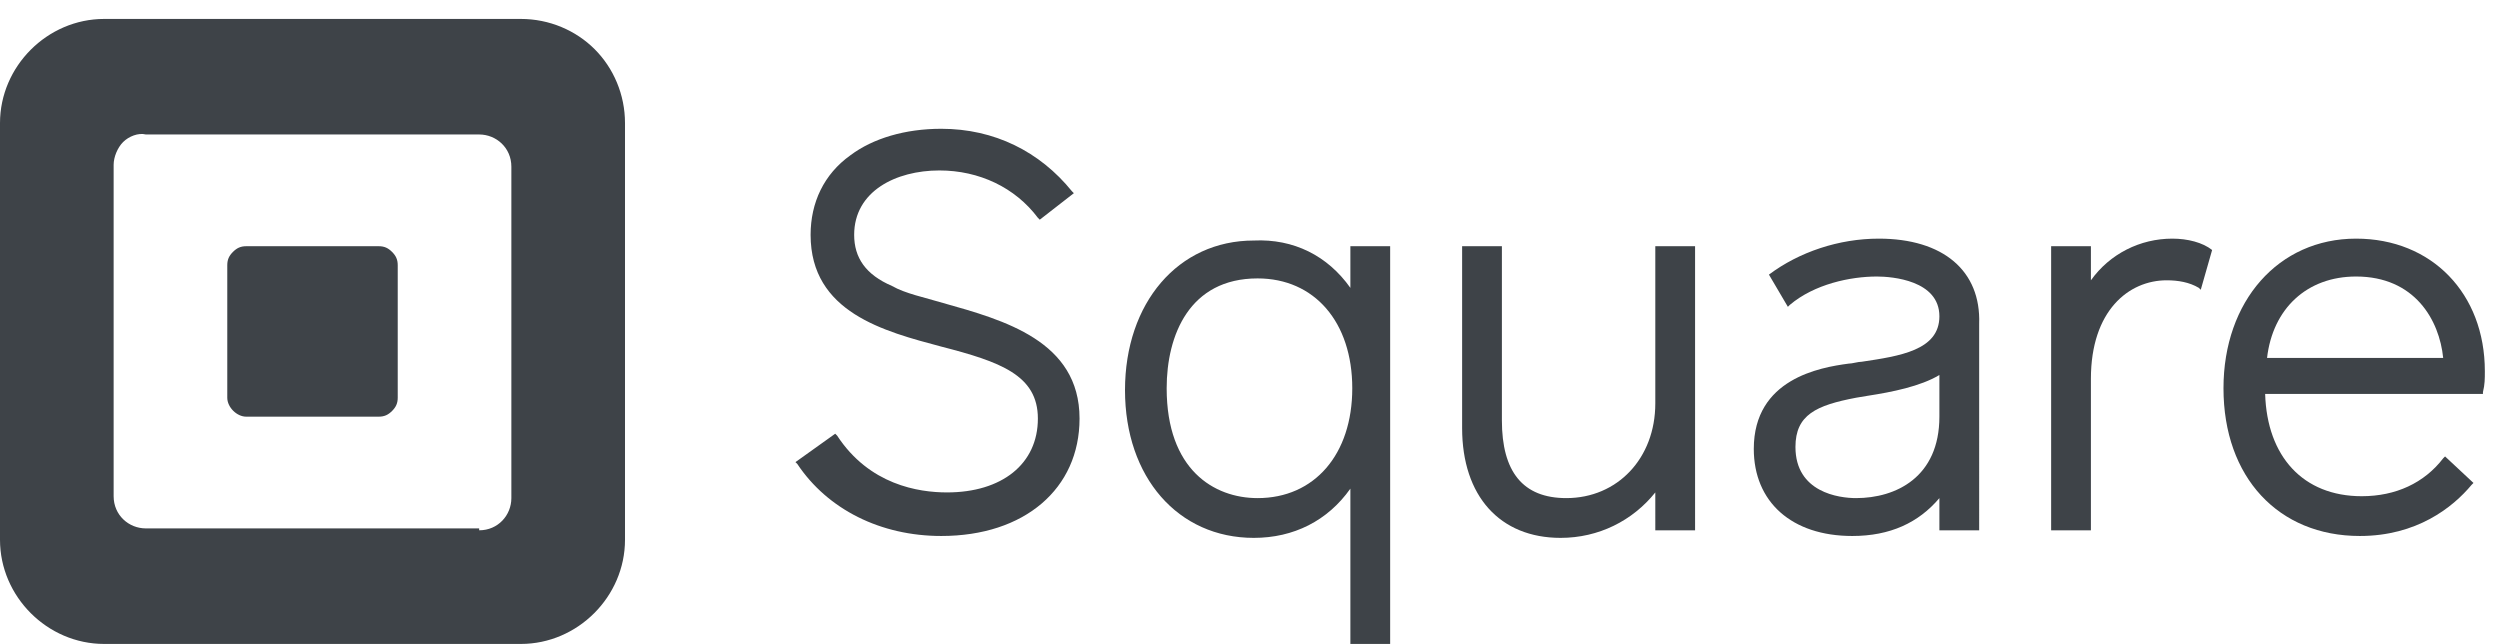
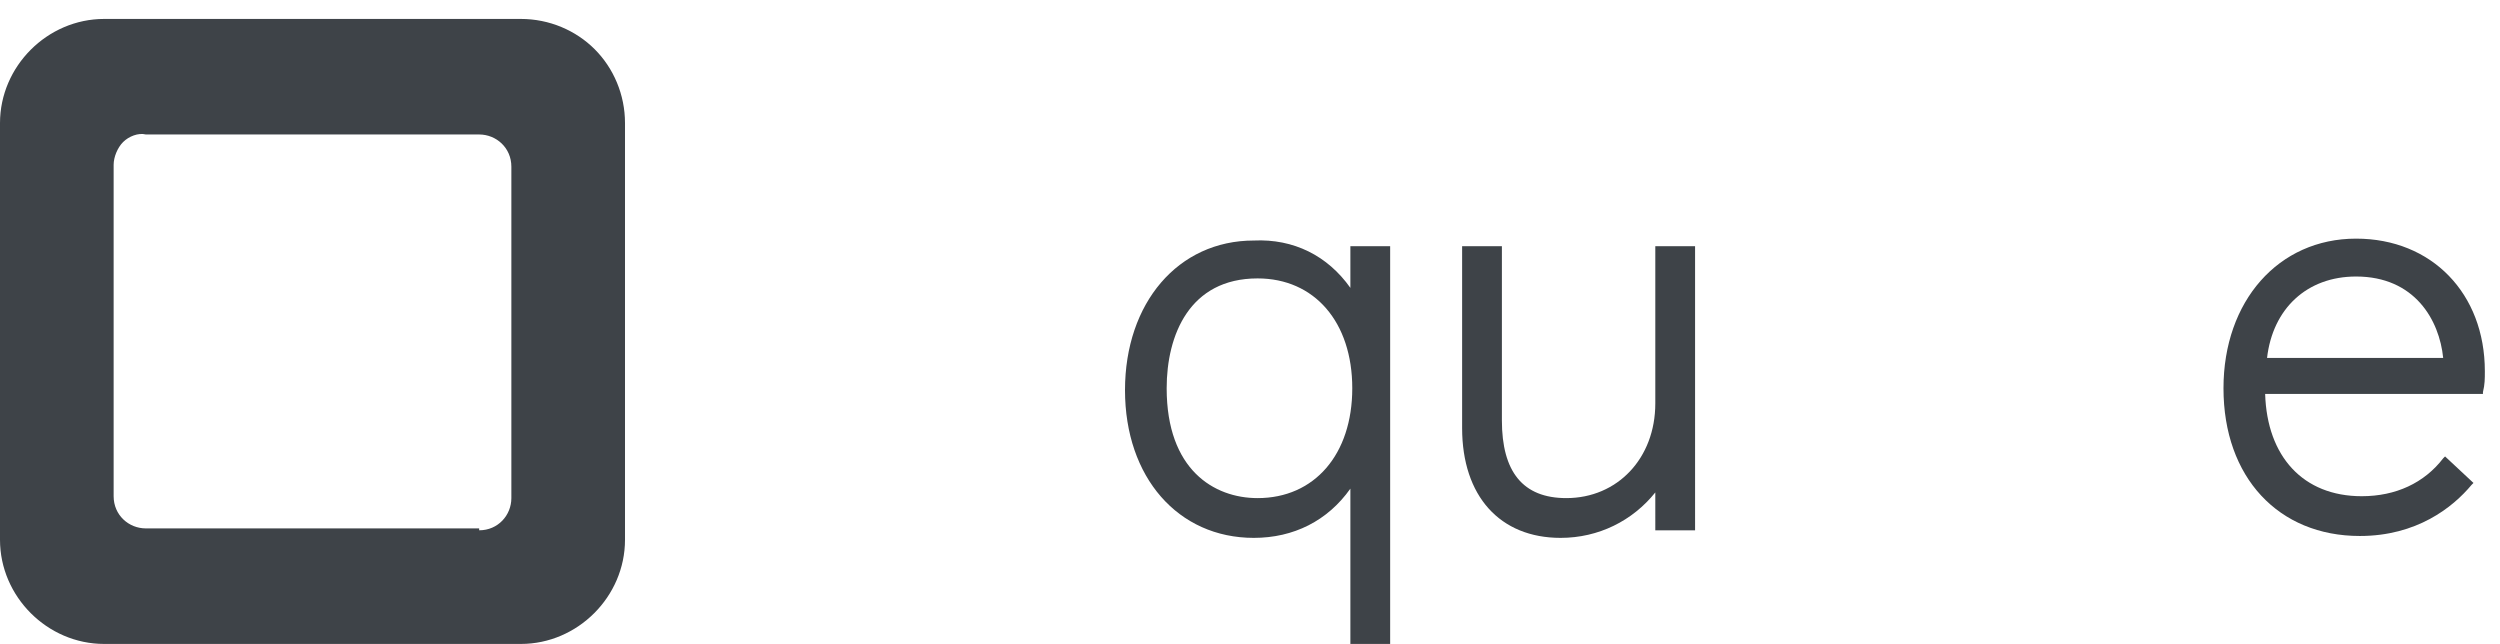
<svg xmlns="http://www.w3.org/2000/svg" id="Layer_1" x="0px" y="0px" width="132px" height="34px" viewBox="0 0 132 34" style="enable-background:new 0 0 132 34;" xml:space="preserve">
  <style type="text/css">	.st0{fill-rule:evenodd;clip-rule:evenodd;fill:#3E4348;}	.st1{fill:#3E4348;}</style>
  <path class="st0" d="M5.5,1h22c1.5,0,2.9,0.6,3.9,1.6c1,1,1.6,2.4,1.6,3.9v22c0,3-2.5,5.5-5.5,5.5h-22c-3,0-5.5-2.5-5.5-5.5v-22 C0,3.5,2.5,1,5.5,1z M25.3,28c1,0,1.7-0.8,1.7-1.7l0-17.5c0-1-0.8-1.7-1.7-1.7H7.7C7.3,7,6.8,7.2,6.5,7.5C6.2,7.8,6,8.3,6,8.7v17.5 c0,1,0.8,1.7,1.7,1.7H25.3z" />
-   <path class="st1" d="M13,22c-0.5,0-1-0.5-1-1v-7c0-0.3,0.1-0.5,0.3-0.7c0.2-0.2,0.4-0.3,0.7-0.3h7c0.3,0,0.5,0.1,0.7,0.3 c0.2,0.2,0.3,0.4,0.3,0.7v7c0,0.3-0.1,0.5-0.3,0.7C20.5,21.9,20.3,22,20,22L13,22z" />
-   <path class="st1" d="M49.8,16c-1-0.3-2-0.5-2.7-0.9c-1.4-0.6-2-1.5-2-2.7c0-2.3,2.2-3.4,4.5-3.4c2.1,0,4,0.9,5.2,2.5l0.1,0.1 l1.8-1.4l-0.1-0.1c-1.7-2.1-4.1-3.3-6.9-3.3c-1.9,0-3.6,0.5-4.8,1.4c-1.4,1-2.1,2.5-2.1,4.2c0,4.1,3.9,5.1,6.9,5.9 c3.1,0.8,5.1,1.5,5.1,3.8c0,2.4-1.9,3.9-4.8,3.9c-1.5,0-4.1-0.4-5.8-3l-0.1-0.1L42,24.4l0.1,0.1c1.6,2.4,4.4,3.8,7.6,3.8 c4.4,0,7.3-2.5,7.3-6.2C57,18,53,16.9,49.8,16z" />
  <path class="st0" d="M71.3,15.2V13h2.1v21h-2.1v-8.2c-1.2,1.7-3,2.6-5.1,2.6c-4,0-6.8-3.2-6.8-7.8c0-4.6,2.8-7.9,6.8-7.9 C68.3,12.6,70.1,13.5,71.3,15.2z M61.6,20.5c0,4.3,2.5,5.8,4.8,5.8l0,0c3,0,5-2.3,5-5.8s-2-5.8-5-5.8C62.8,14.7,61.6,17.7,61.6,20.5 z" />
  <path class="st1" d="M87.4,13v8.3c0,2.9-2,5-4.7,5c-2.3,0-3.4-1.4-3.4-4.1V13h-2.1v9.6c0,3.6,2,5.8,5.2,5.8c2,0,3.8-0.9,5-2.4V28 h2.1V13H87.4z" />
-   <path class="st0" d="M93.4,14.5c1.6-1.2,3.7-1.9,5.8-1.9c3.4,0,5.4,1.7,5.3,4.5V28h-2.1v-1.7c-1.1,1.3-2.6,2-4.6,2 c-3.2,0-5.2-1.8-5.2-4.6c0-3.7,3.5-4.3,5-4.5c0.2,0,0.5-0.1,0.7-0.1h0l0,0c2-0.3,4.1-0.6,4.1-2.4c0-1.9-2.5-2.1-3.3-2.1 c-1.4,0-3.3,0.4-4.6,1.5l-0.1,0.1L93.4,14.5L93.4,14.5z M94.8,23.6c0,2.4,2.3,2.7,3.2,2.7h0c2.1,0,4.4-1.1,4.4-4.3v-2.2 c-1,0.6-2.5,0.9-3.8,1.1l0,0L98,21C95.9,21.4,94.8,21.9,94.8,23.6z" />
-   <path class="st1" d="M116.8,13.2c-0.5-0.4-1.3-0.6-2.1-0.6c-1.7,0-3.3,0.8-4.3,2.2V13h-2.1v15h2.1v-8c0-3.6,2-5.2,4-5.2 c0.6,0,1.2,0.1,1.7,0.4l0.1,0.1L116.8,13.2L116.8,13.2z" />
  <path class="st0" d="M117.4,20.5c0-4.6,2.9-7.9,7-7.9c4,0,6.8,2.9,6.8,7c0,0.4,0,0.7-0.1,1.1l0,0.1h-11.5c0.1,3.3,2,5.4,5.1,5.4 c1.8,0,3.3-0.7,4.3-2l0.1-0.1l1.5,1.4l-0.1,0.1c-1,1.2-2.9,2.7-5.9,2.7C120.3,28.3,117.4,25.2,117.4,20.5z M124.4,14.6 c-2.6,0-4.4,1.7-4.7,4.3h9.3C128.8,16.9,127.5,14.6,124.4,14.6z" />
</svg>